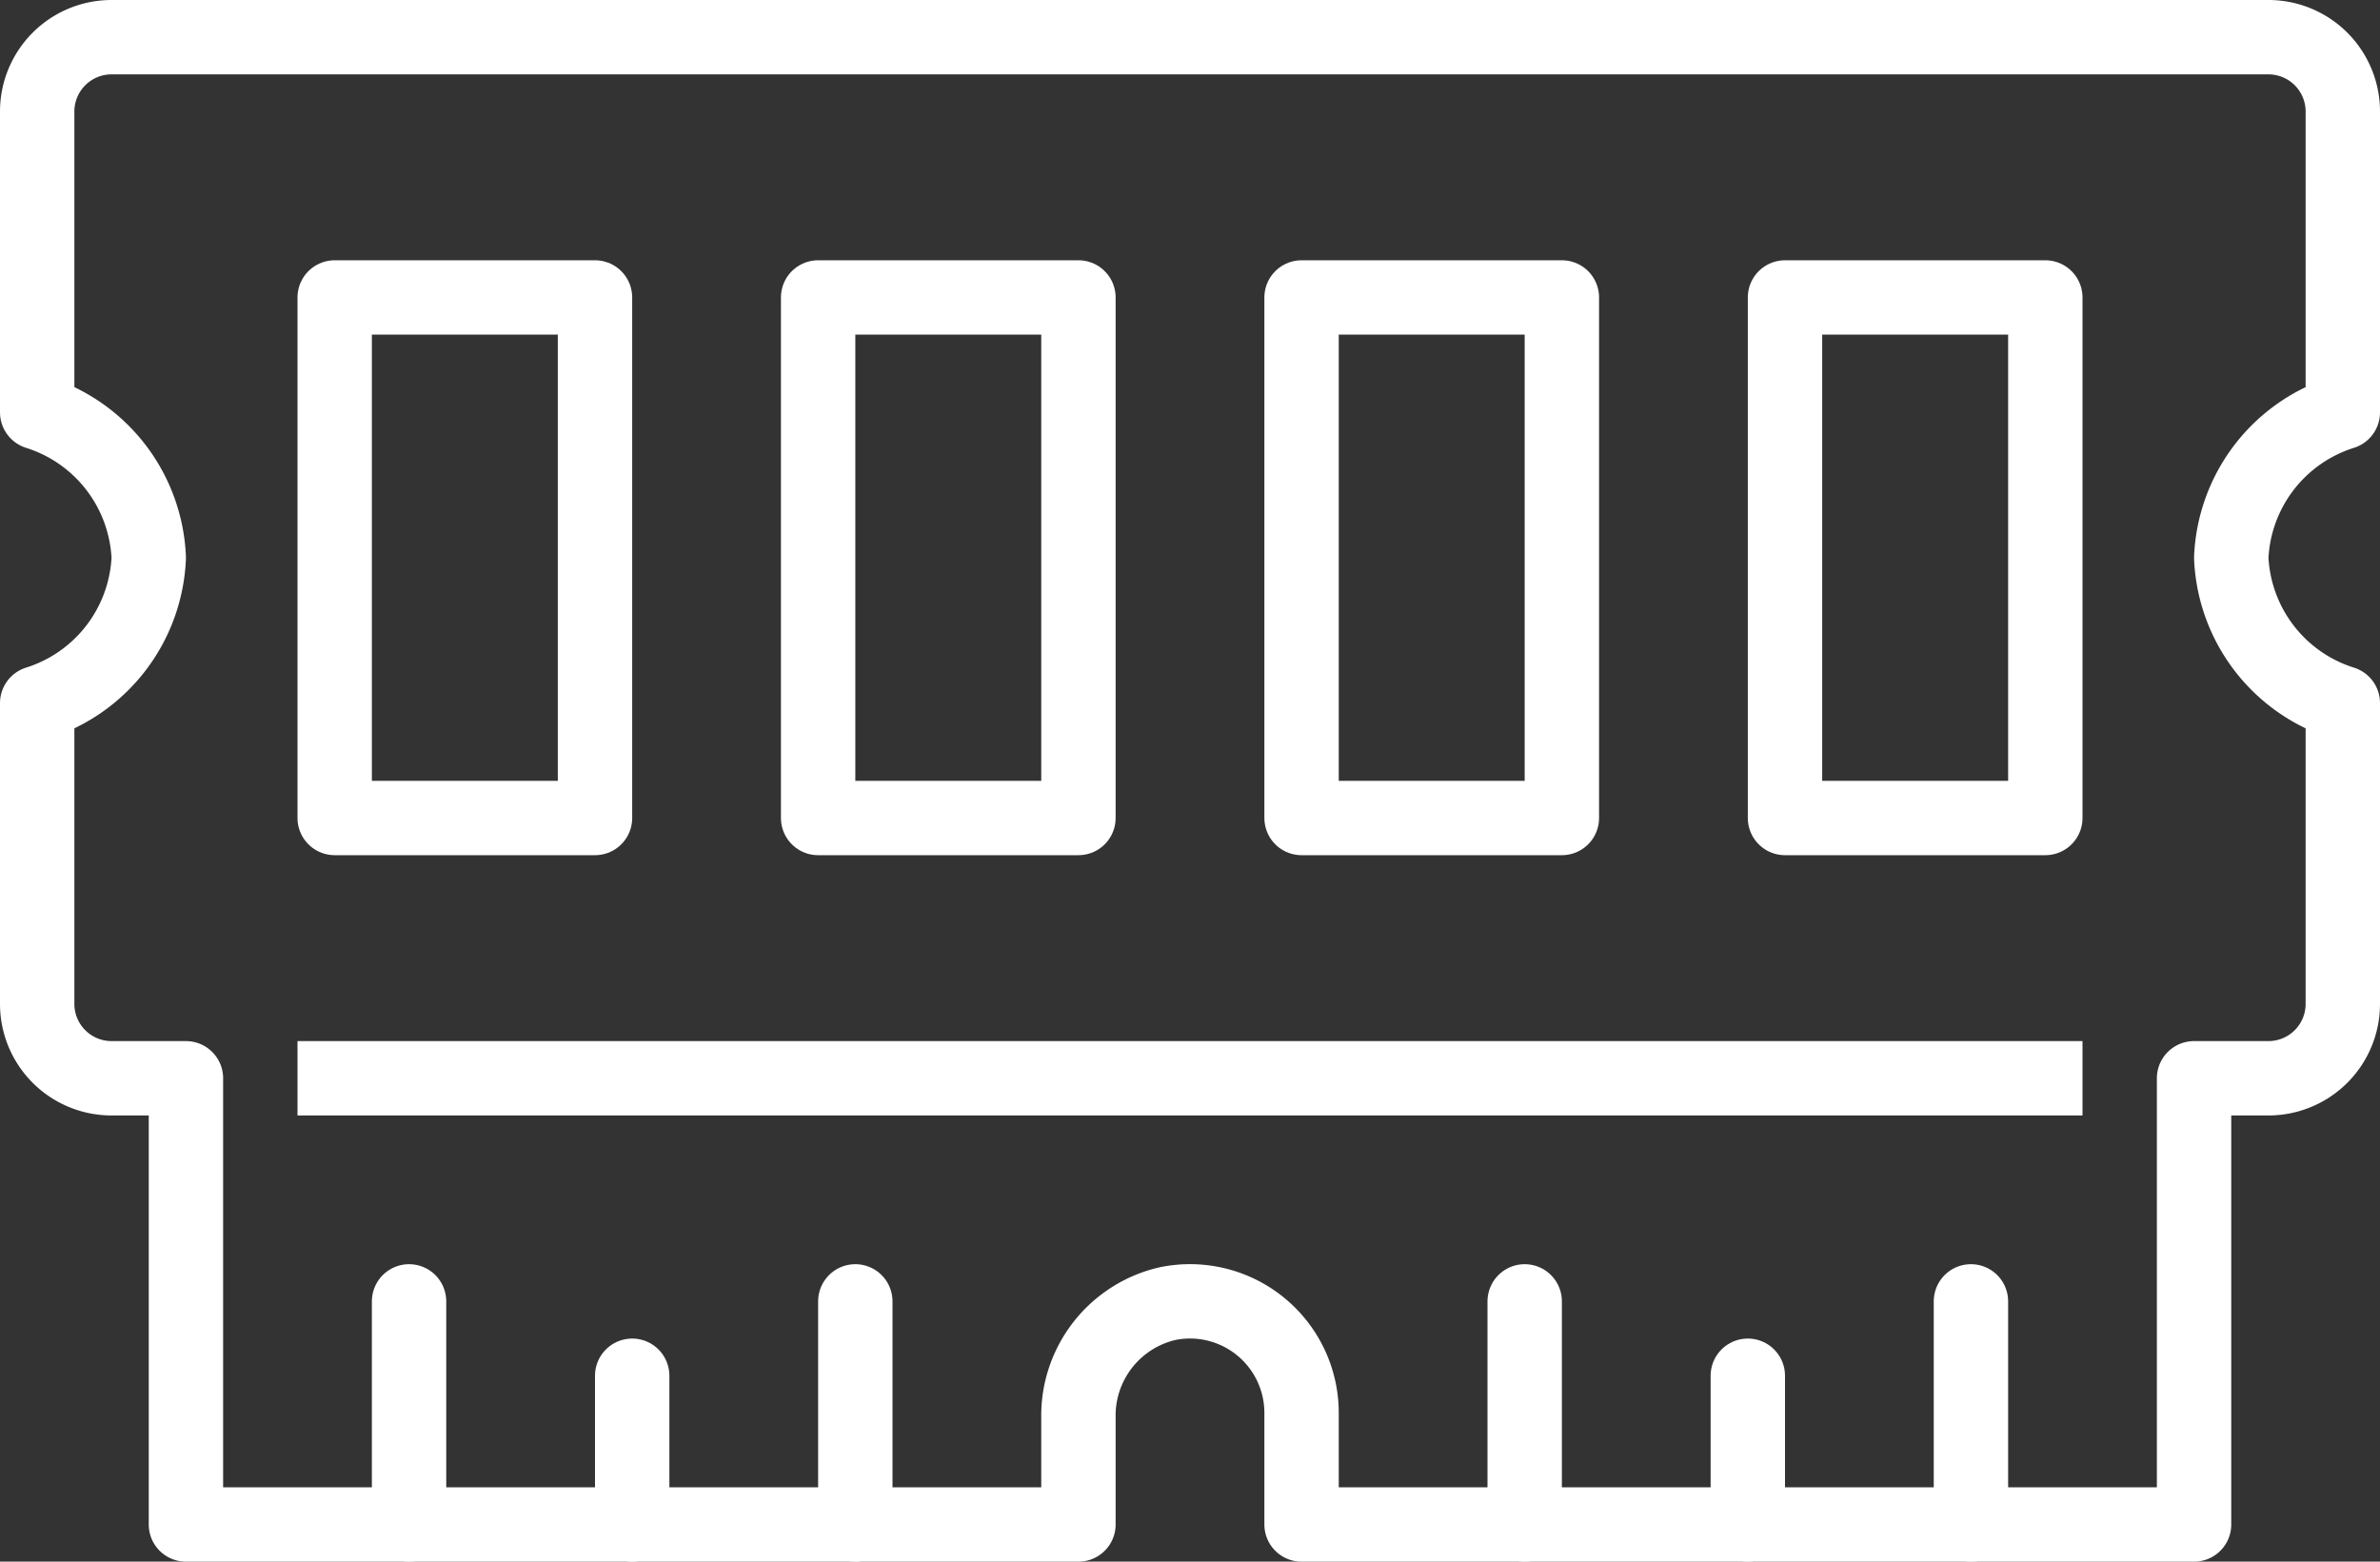
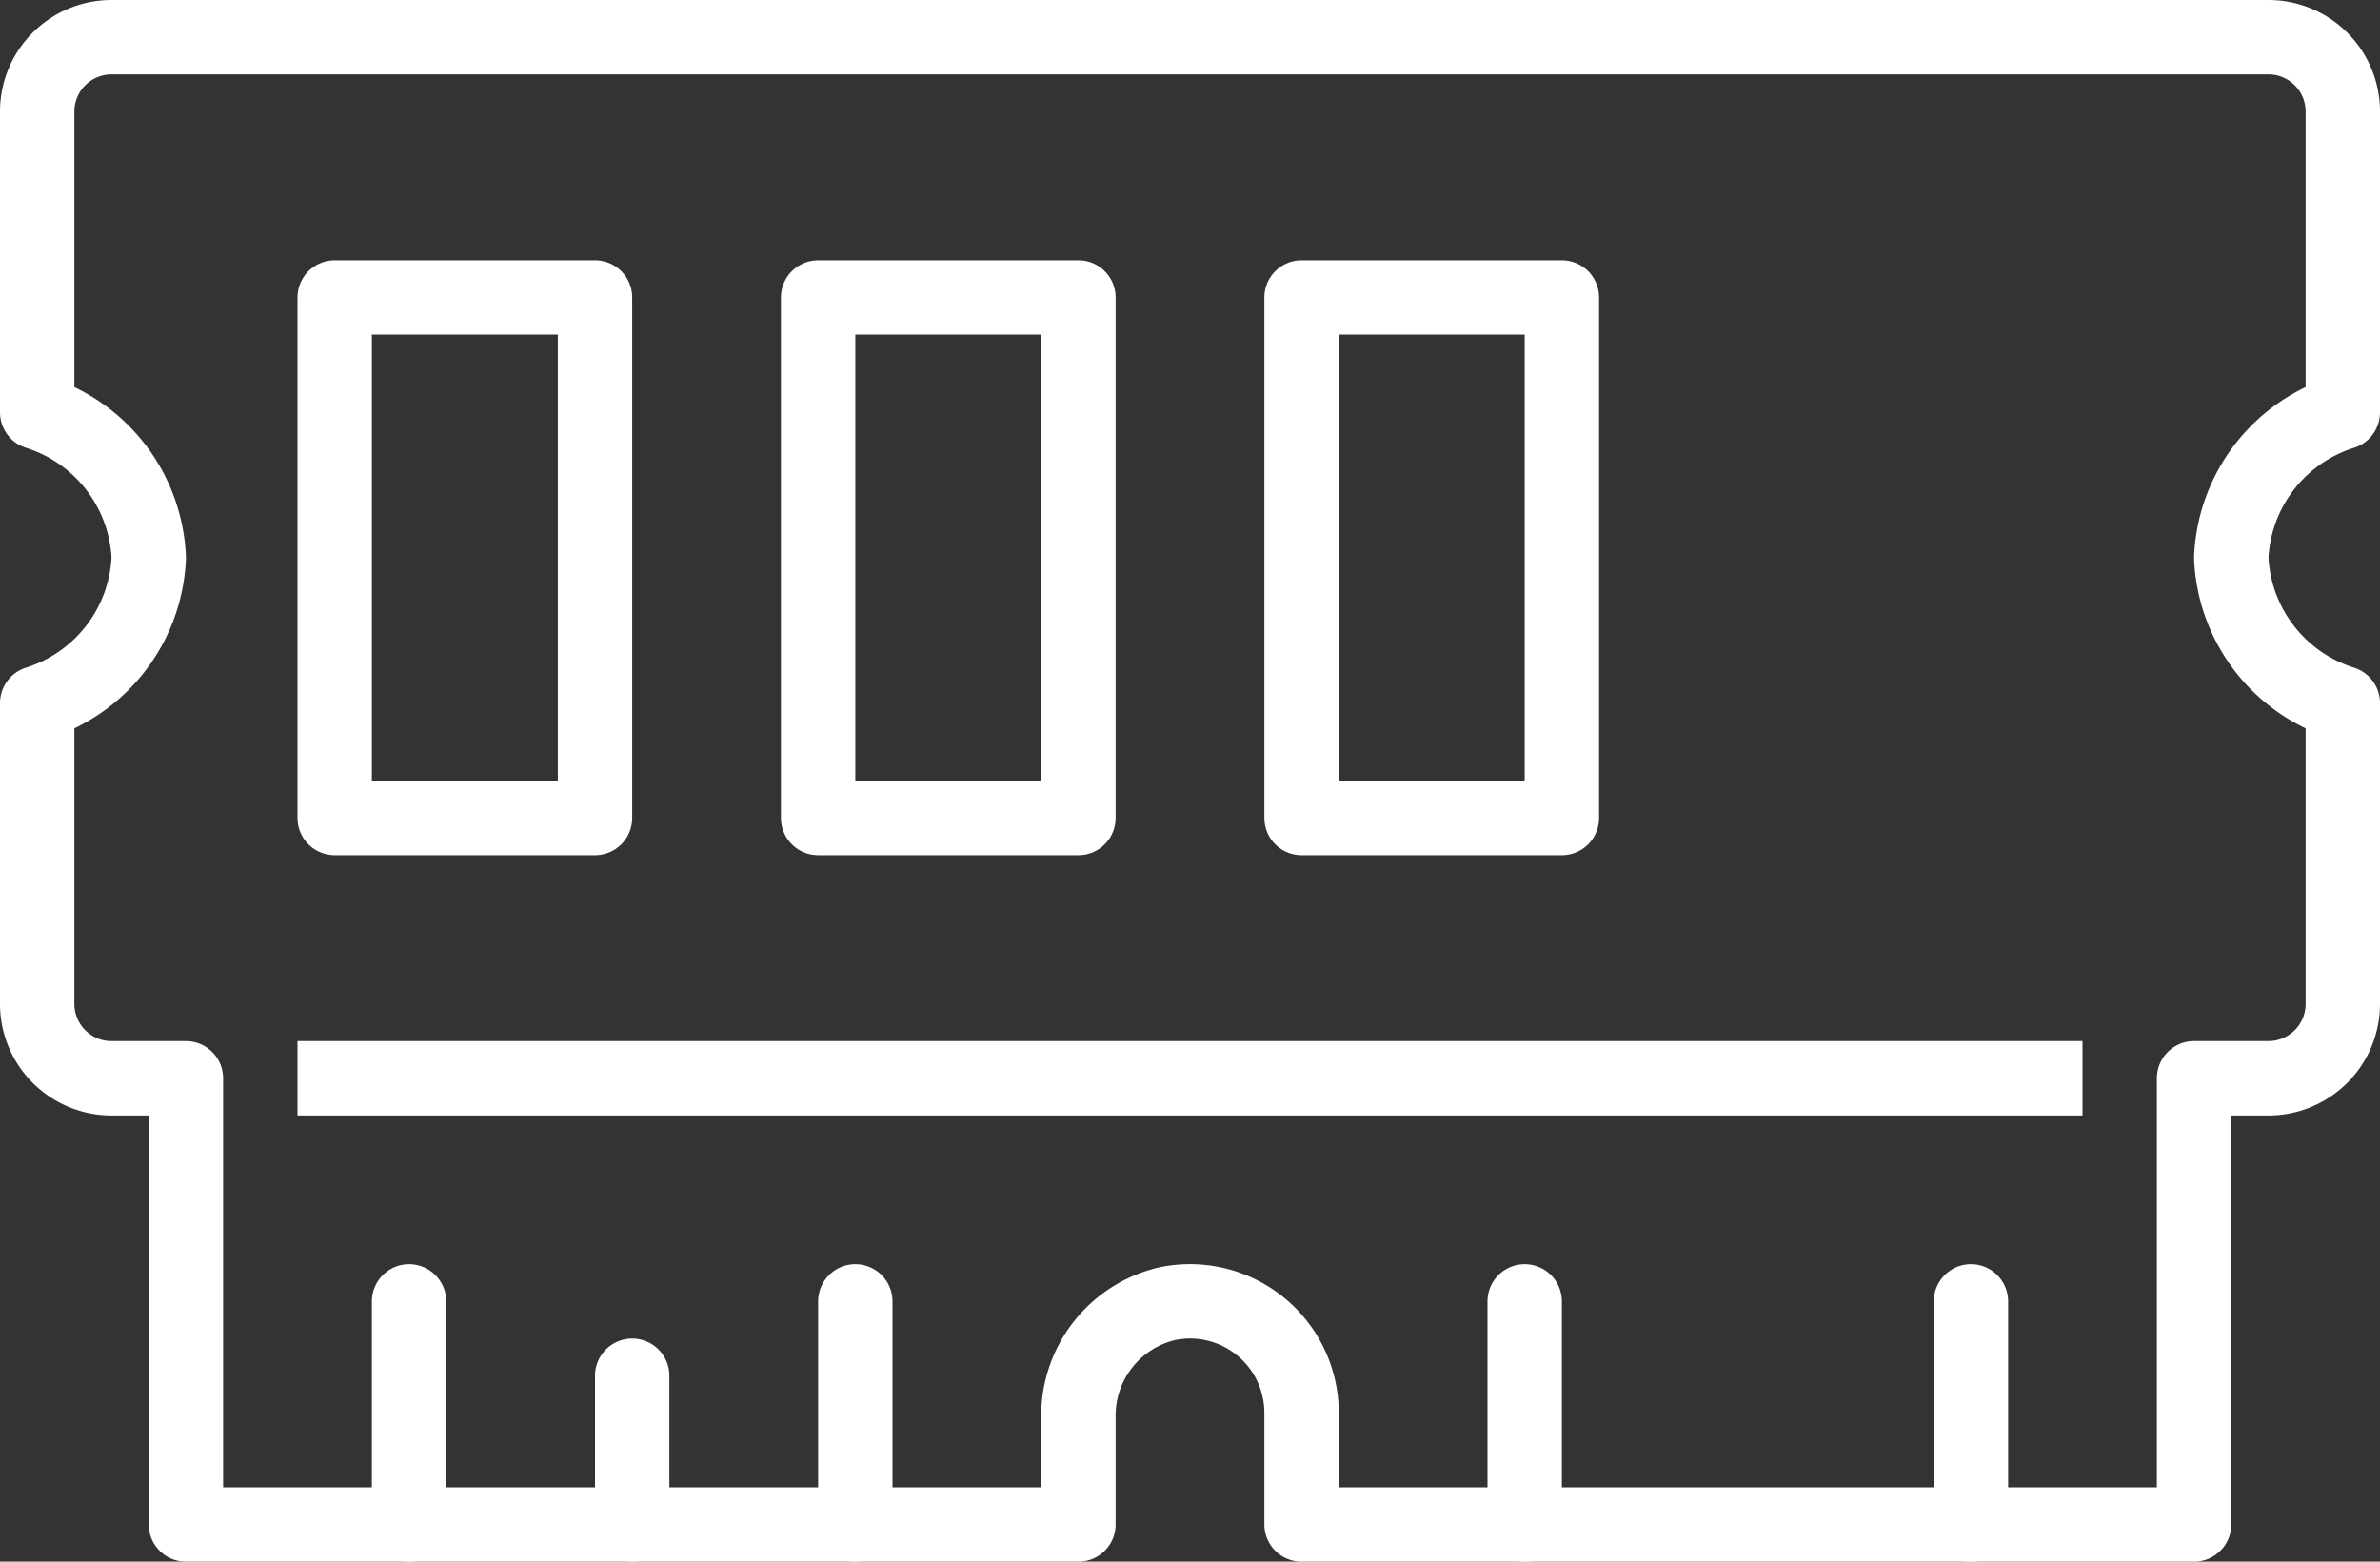
<svg xmlns="http://www.w3.org/2000/svg" id="Layer_1" data-name="Layer 1" viewBox="0 0 64 42">
  <rect x="0" y="0" width="64" height="42" fill="#333333" stroke="none" />
  <defs>
    <style>.cls-1,.cls-2,.cls-3{fill:none;stroke:#fff;stroke-linejoin:round;stroke-width:2px;}.cls-2{stroke-linecap:round;}.cls-3{stroke-linecap:square;}</style>
  </defs>
  <title>ram</title>
  <g id="ram">
    <rect class="cls-1" x="9" y="8" width="7" height="14" />
    <rect class="cls-1" x="22" y="8" width="7" height="14" />
    <rect class="cls-1" x="35" y="8" width="7" height="14" />
-     <rect class="cls-1" x="48" y="8" width="7" height="14" />
    <line class="cls-2" x1="17" y1="37" x2="17" y2="41" />
    <line class="cls-2" x1="11" y1="35" x2="11" y2="41" />
    <line class="cls-2" x1="23" y1="35" x2="23" y2="41" />
    <line class="cls-2" x1="41" y1="35" x2="41" y2="41" />
-     <line class="cls-2" x1="47" y1="37" x2="47" y2="41" />
    <line class="cls-2" x1="53" y1="35" x2="53" y2="41" />
    <path class="cls-3" d="M63,11.09V3a2,2,0,0,0-2-2H3A2,2,0,0,0,1,3v8.09A4.29,4.29,0,0,1,4,15a4.29,4.29,0,0,1-3,3.91V27a2,2,0,0,0,2,2H5V41H29V38.13a3.09,3.09,0,0,1,2.4-3.07A3,3,0,0,1,35,38v3H59V29h2a2,2,0,0,0,2-2V18.91A4.29,4.29,0,0,1,60,15,4.29,4.29,0,0,1,63,11.09Z" />
    <line class="cls-3" x1="9" y1="29" x2="55" y2="29" />
  </g>
</svg>